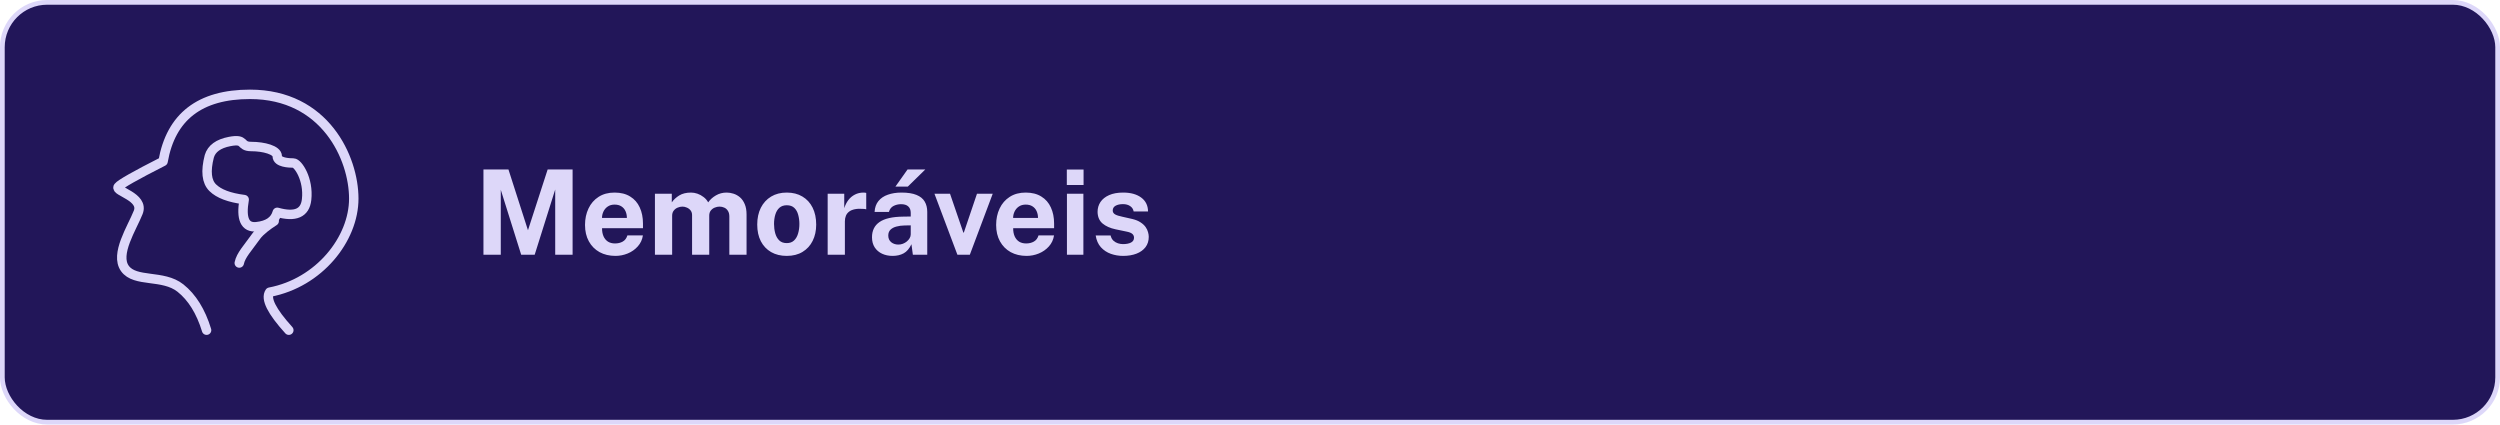
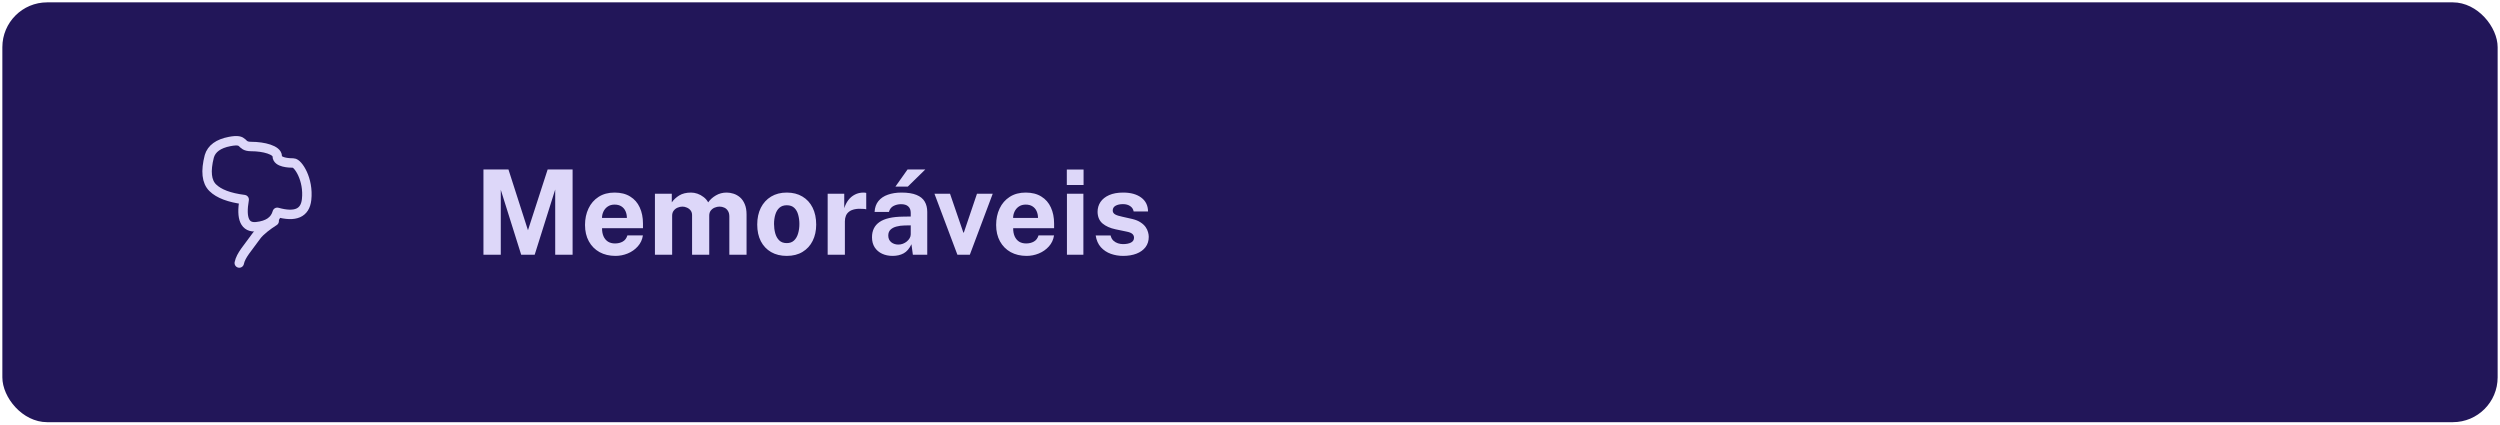
<svg xmlns="http://www.w3.org/2000/svg" width="530" height="90" viewBox="0 0 530 90" fill="none">
  <rect x="0.5" y="0.5" width="529" height="89" rx="9.5" fill="#221659" />
-   <rect x="0.5" y="0.5" width="529" height="89" rx="9.5" stroke="#DDD7F9" />
-   <path d="M43.795 70C42.57 66.005 40.72 63.028 38.252 61.068C34.545 58.125 28.655 59.953 26.48 56.917C24.305 53.885 28.005 48.305 29.305 45.01C30.6 41.718 24.327 40.555 25.06 39.62C25.547 38.995 28.717 37.197 34.57 34.225C36.232 24.742 42.375 20 53 20C68.93 20 75 33.508 75 42.1C75 50.69 67.65 59.945 57.18 61.94C56.245 63.305 57.595 65.99 61.23 70" stroke="#DDD7F9" stroke-width="2" stroke-linecap="round" stroke-linejoin="round" />
  <path d="M44.375 33.125C43.558 36.295 43.8 38.517 45.103 39.8C46.405 41.08 48.628 41.917 51.765 42.312C51.053 46.397 51.92 48.315 54.368 48.062C56.818 47.812 58.285 46.792 58.78 45.012C62.605 46.087 64.68 45.187 65 42.312C65.483 38 63.155 34.562 62.203 34.562C61.25 34.562 58.778 34.445 58.778 33.125C58.778 31.807 55.895 31.062 53.29 31.062C50.688 31.062 52.255 29.307 48.68 30C46.295 30.462 44.86 31.505 44.375 33.125Z" stroke="#DDD7F9" stroke-width="2" stroke-linecap="round" stroke-linejoin="round" />
  <path d="M58.125 46.875C56.855 47.665 55.11 48.975 54.375 50C52.54 52.562 51.05 54.123 50.725 55.76" stroke="#DDD7F9" stroke-width="2" stroke-linecap="round" stroke-linejoin="round" />
  <path d="M102.491 54V35.925H107.791L111.929 48.812L116.104 35.925H121.391V54H117.704V40.175L113.354 54H110.491L106.166 40.237V54H102.491ZM127.636 48.375C127.628 49.033 127.732 49.608 127.949 50.1C128.165 50.583 128.478 50.958 128.886 51.225C129.303 51.483 129.803 51.612 130.386 51.612C131.011 51.612 131.557 51.479 132.024 51.212C132.499 50.946 132.828 50.508 133.011 49.9H136.299C136.157 50.817 135.79 51.6 135.199 52.25C134.615 52.9 133.907 53.396 133.074 53.737C132.24 54.079 131.374 54.25 130.474 54.25C129.199 54.25 128.074 53.983 127.099 53.45C126.132 52.908 125.378 52.146 124.836 51.163C124.295 50.179 124.024 49.021 124.024 47.688C124.024 46.396 124.27 45.233 124.761 44.2C125.253 43.158 125.965 42.337 126.899 41.737C127.84 41.129 128.97 40.825 130.286 40.825C131.603 40.825 132.707 41.104 133.599 41.663C134.499 42.212 135.174 42.983 135.624 43.975C136.082 44.958 136.311 46.096 136.311 47.388V48.375H127.636ZM127.624 46.2H132.899C132.899 45.683 132.803 45.208 132.611 44.775C132.42 44.342 132.128 44 131.736 43.75C131.353 43.5 130.87 43.375 130.286 43.375C129.72 43.375 129.236 43.513 128.836 43.788C128.445 44.054 128.145 44.404 127.936 44.837C127.728 45.271 127.624 45.725 127.624 46.2ZM138.845 54V41.075H142.42V42.9C142.812 42.333 143.337 41.846 143.995 41.438C144.662 41.029 145.499 40.825 146.508 40.825C146.949 40.825 147.399 40.904 147.858 41.062C148.316 41.221 148.745 41.454 149.145 41.763C149.554 42.062 149.883 42.442 150.133 42.9C150.549 42.308 151.095 41.817 151.77 41.425C152.454 41.025 153.212 40.825 154.045 40.825C154.529 40.825 155.016 40.904 155.508 41.062C156.008 41.221 156.466 41.479 156.883 41.837C157.299 42.196 157.633 42.675 157.883 43.275C158.141 43.867 158.27 44.6 158.27 45.475V54H154.62V45.925C154.62 45.408 154.516 44.996 154.308 44.688C154.108 44.371 153.849 44.146 153.533 44.013C153.224 43.871 152.895 43.8 152.545 43.8C152.22 43.8 151.891 43.867 151.558 44C151.224 44.125 150.941 44.329 150.708 44.612C150.474 44.896 150.358 45.267 150.358 45.725V54H146.72V45.6C146.72 45.208 146.616 44.879 146.408 44.612C146.199 44.346 145.937 44.146 145.62 44.013C145.312 43.871 144.995 43.8 144.67 43.8C144.337 43.8 144.004 43.871 143.67 44.013C143.337 44.146 143.058 44.358 142.833 44.65C142.608 44.933 142.495 45.292 142.495 45.725V54H138.845ZM166.783 54.25C165.516 54.25 164.412 53.979 163.47 53.438C162.537 52.896 161.812 52.129 161.295 51.138C160.787 50.146 160.533 48.971 160.533 47.612C160.533 46.254 160.787 45.067 161.295 44.05C161.812 43.033 162.537 42.242 163.47 41.675C164.412 41.108 165.52 40.825 166.795 40.825C168.07 40.825 169.175 41.104 170.108 41.663C171.041 42.212 171.762 42.996 172.27 44.013C172.779 45.029 173.033 46.229 173.033 47.612C173.033 48.913 172.783 50.062 172.283 51.062C171.791 52.054 171.079 52.833 170.145 53.4C169.22 53.967 168.1 54.25 166.783 54.25ZM166.795 51.538C167.437 51.538 167.954 51.35 168.345 50.975C168.737 50.6 169.02 50.108 169.195 49.5C169.379 48.883 169.47 48.212 169.47 47.487C169.47 46.804 169.387 46.158 169.22 45.55C169.062 44.942 168.787 44.45 168.395 44.075C168.004 43.7 167.47 43.513 166.795 43.513C166.154 43.513 165.633 43.692 165.233 44.05C164.841 44.4 164.554 44.879 164.37 45.487C164.187 46.087 164.095 46.754 164.095 47.487C164.095 48.163 164.179 48.812 164.345 49.438C164.512 50.054 164.791 50.558 165.183 50.95C165.575 51.342 166.112 51.538 166.795 51.538ZM175.466 54V41.075H178.979V44.138C179.187 43.479 179.479 42.904 179.854 42.413C180.237 41.913 180.7 41.525 181.241 41.25C181.783 40.967 182.395 40.825 183.079 40.825C183.195 40.825 183.304 40.833 183.404 40.85C183.512 40.858 183.591 40.875 183.641 40.9V44.375C183.566 44.342 183.475 44.321 183.366 44.312C183.266 44.304 183.175 44.296 183.091 44.288C182.375 44.229 181.762 44.25 181.254 44.35C180.745 44.45 180.333 44.621 180.016 44.862C179.7 45.104 179.47 45.4 179.329 45.75C179.187 46.1 179.116 46.492 179.116 46.925V54H175.466ZM189.226 54.25C188.401 54.25 187.659 54.096 187.001 53.788C186.343 53.479 185.822 53.033 185.439 52.45C185.055 51.858 184.864 51.142 184.864 50.3C184.864 48.883 185.393 47.808 186.451 47.075C187.509 46.333 189.18 45.95 191.464 45.925L193.076 45.9V45.125C193.076 44.533 192.901 44.079 192.551 43.763C192.209 43.438 191.676 43.279 190.951 43.288C190.418 43.296 189.909 43.421 189.426 43.663C188.951 43.904 188.626 44.325 188.451 44.925H185.414C185.464 43.992 185.734 43.225 186.226 42.625C186.718 42.017 187.384 41.567 188.226 41.275C189.076 40.975 190.039 40.825 191.114 40.825C192.439 40.825 193.501 40.992 194.301 41.325C195.101 41.65 195.68 42.121 196.039 42.737C196.397 43.346 196.576 44.071 196.576 44.913V54H193.526L193.226 51.775C192.784 52.708 192.23 53.354 191.564 53.712C190.905 54.071 190.126 54.25 189.226 54.25ZM190.451 51.85C190.784 51.85 191.105 51.792 191.414 51.675C191.73 51.55 192.009 51.388 192.251 51.188C192.501 50.979 192.701 50.746 192.851 50.487C193.001 50.229 193.076 49.962 193.076 49.688V47.775L191.764 47.8C191.155 47.808 190.589 47.883 190.064 48.025C189.539 48.158 189.114 48.379 188.789 48.688C188.472 48.996 188.314 49.413 188.314 49.938C188.314 50.538 188.522 51.008 188.939 51.35C189.355 51.683 189.859 51.85 190.451 51.85ZM192.401 35.925H196.164L192.451 39.562H189.826L192.401 35.925ZM210.456 41.075L205.606 54H202.968L198.106 41.075H201.406L204.231 49.312H204.331L207.118 41.075H210.456ZM214.794 48.375C214.786 49.033 214.89 49.608 215.107 50.1C215.324 50.583 215.636 50.958 216.044 51.225C216.461 51.483 216.961 51.612 217.544 51.612C218.169 51.612 218.715 51.479 219.182 51.212C219.657 50.946 219.986 50.508 220.169 49.9H223.457C223.315 50.817 222.949 51.6 222.357 52.25C221.774 52.9 221.065 53.396 220.232 53.737C219.399 54.079 218.532 54.25 217.632 54.25C216.357 54.25 215.232 53.983 214.257 53.45C213.29 52.908 212.536 52.146 211.994 51.163C211.453 50.179 211.182 49.021 211.182 47.688C211.182 46.396 211.428 45.233 211.919 44.2C212.411 43.158 213.124 42.337 214.057 41.737C214.999 41.129 216.128 40.825 217.444 40.825C218.761 40.825 219.865 41.104 220.757 41.663C221.657 42.212 222.332 42.983 222.782 43.975C223.24 44.958 223.469 46.096 223.469 47.388V48.375H214.794ZM214.782 46.2H220.057C220.057 45.683 219.961 45.208 219.769 44.775C219.578 44.342 219.286 44 218.894 43.75C218.511 43.5 218.028 43.375 217.444 43.375C216.878 43.375 216.394 43.513 215.994 43.788C215.603 44.054 215.303 44.404 215.094 44.837C214.886 45.271 214.782 45.725 214.782 46.2ZM229.678 41.075V54H226.191V41.075H229.678ZM229.716 35.938V39.225H226.166V35.938H229.716ZM238.098 54.25C237.198 54.25 236.332 54.104 235.498 53.812C234.665 53.513 233.961 53.046 233.386 52.413C232.811 51.771 232.444 50.942 232.286 49.925H235.448C235.557 50.383 235.753 50.746 236.036 51.013C236.328 51.279 236.657 51.471 237.023 51.587C237.39 51.696 237.74 51.75 238.073 51.75C238.773 51.75 239.336 51.642 239.761 51.425C240.194 51.2 240.411 50.858 240.411 50.4C240.411 50.05 240.282 49.771 240.023 49.562C239.773 49.354 239.357 49.196 238.773 49.087L236.498 48.612C235.357 48.371 234.44 47.962 233.748 47.388C233.057 46.804 232.703 45.979 232.686 44.913C232.686 44.138 232.89 43.442 233.298 42.825C233.715 42.208 234.328 41.721 235.136 41.362C235.944 41.004 236.936 40.825 238.111 40.825C239.703 40.825 240.973 41.175 241.923 41.875C242.882 42.575 243.369 43.562 243.386 44.837H240.336C240.244 44.337 239.994 43.954 239.586 43.688C239.186 43.413 238.682 43.275 238.073 43.275C237.44 43.275 236.919 43.388 236.511 43.612C236.103 43.837 235.898 44.179 235.898 44.638C235.898 44.979 236.065 45.25 236.398 45.45C236.732 45.642 237.248 45.808 237.948 45.95L240.048 46.425C240.773 46.6 241.361 46.842 241.811 47.15C242.269 47.45 242.623 47.779 242.873 48.138C243.123 48.496 243.294 48.858 243.386 49.225C243.486 49.583 243.536 49.908 243.536 50.2C243.536 51.058 243.307 51.792 242.848 52.4C242.39 53 241.753 53.458 240.936 53.775C240.119 54.092 239.173 54.25 238.098 54.25Z" fill="#DDD7F9" />
</svg>